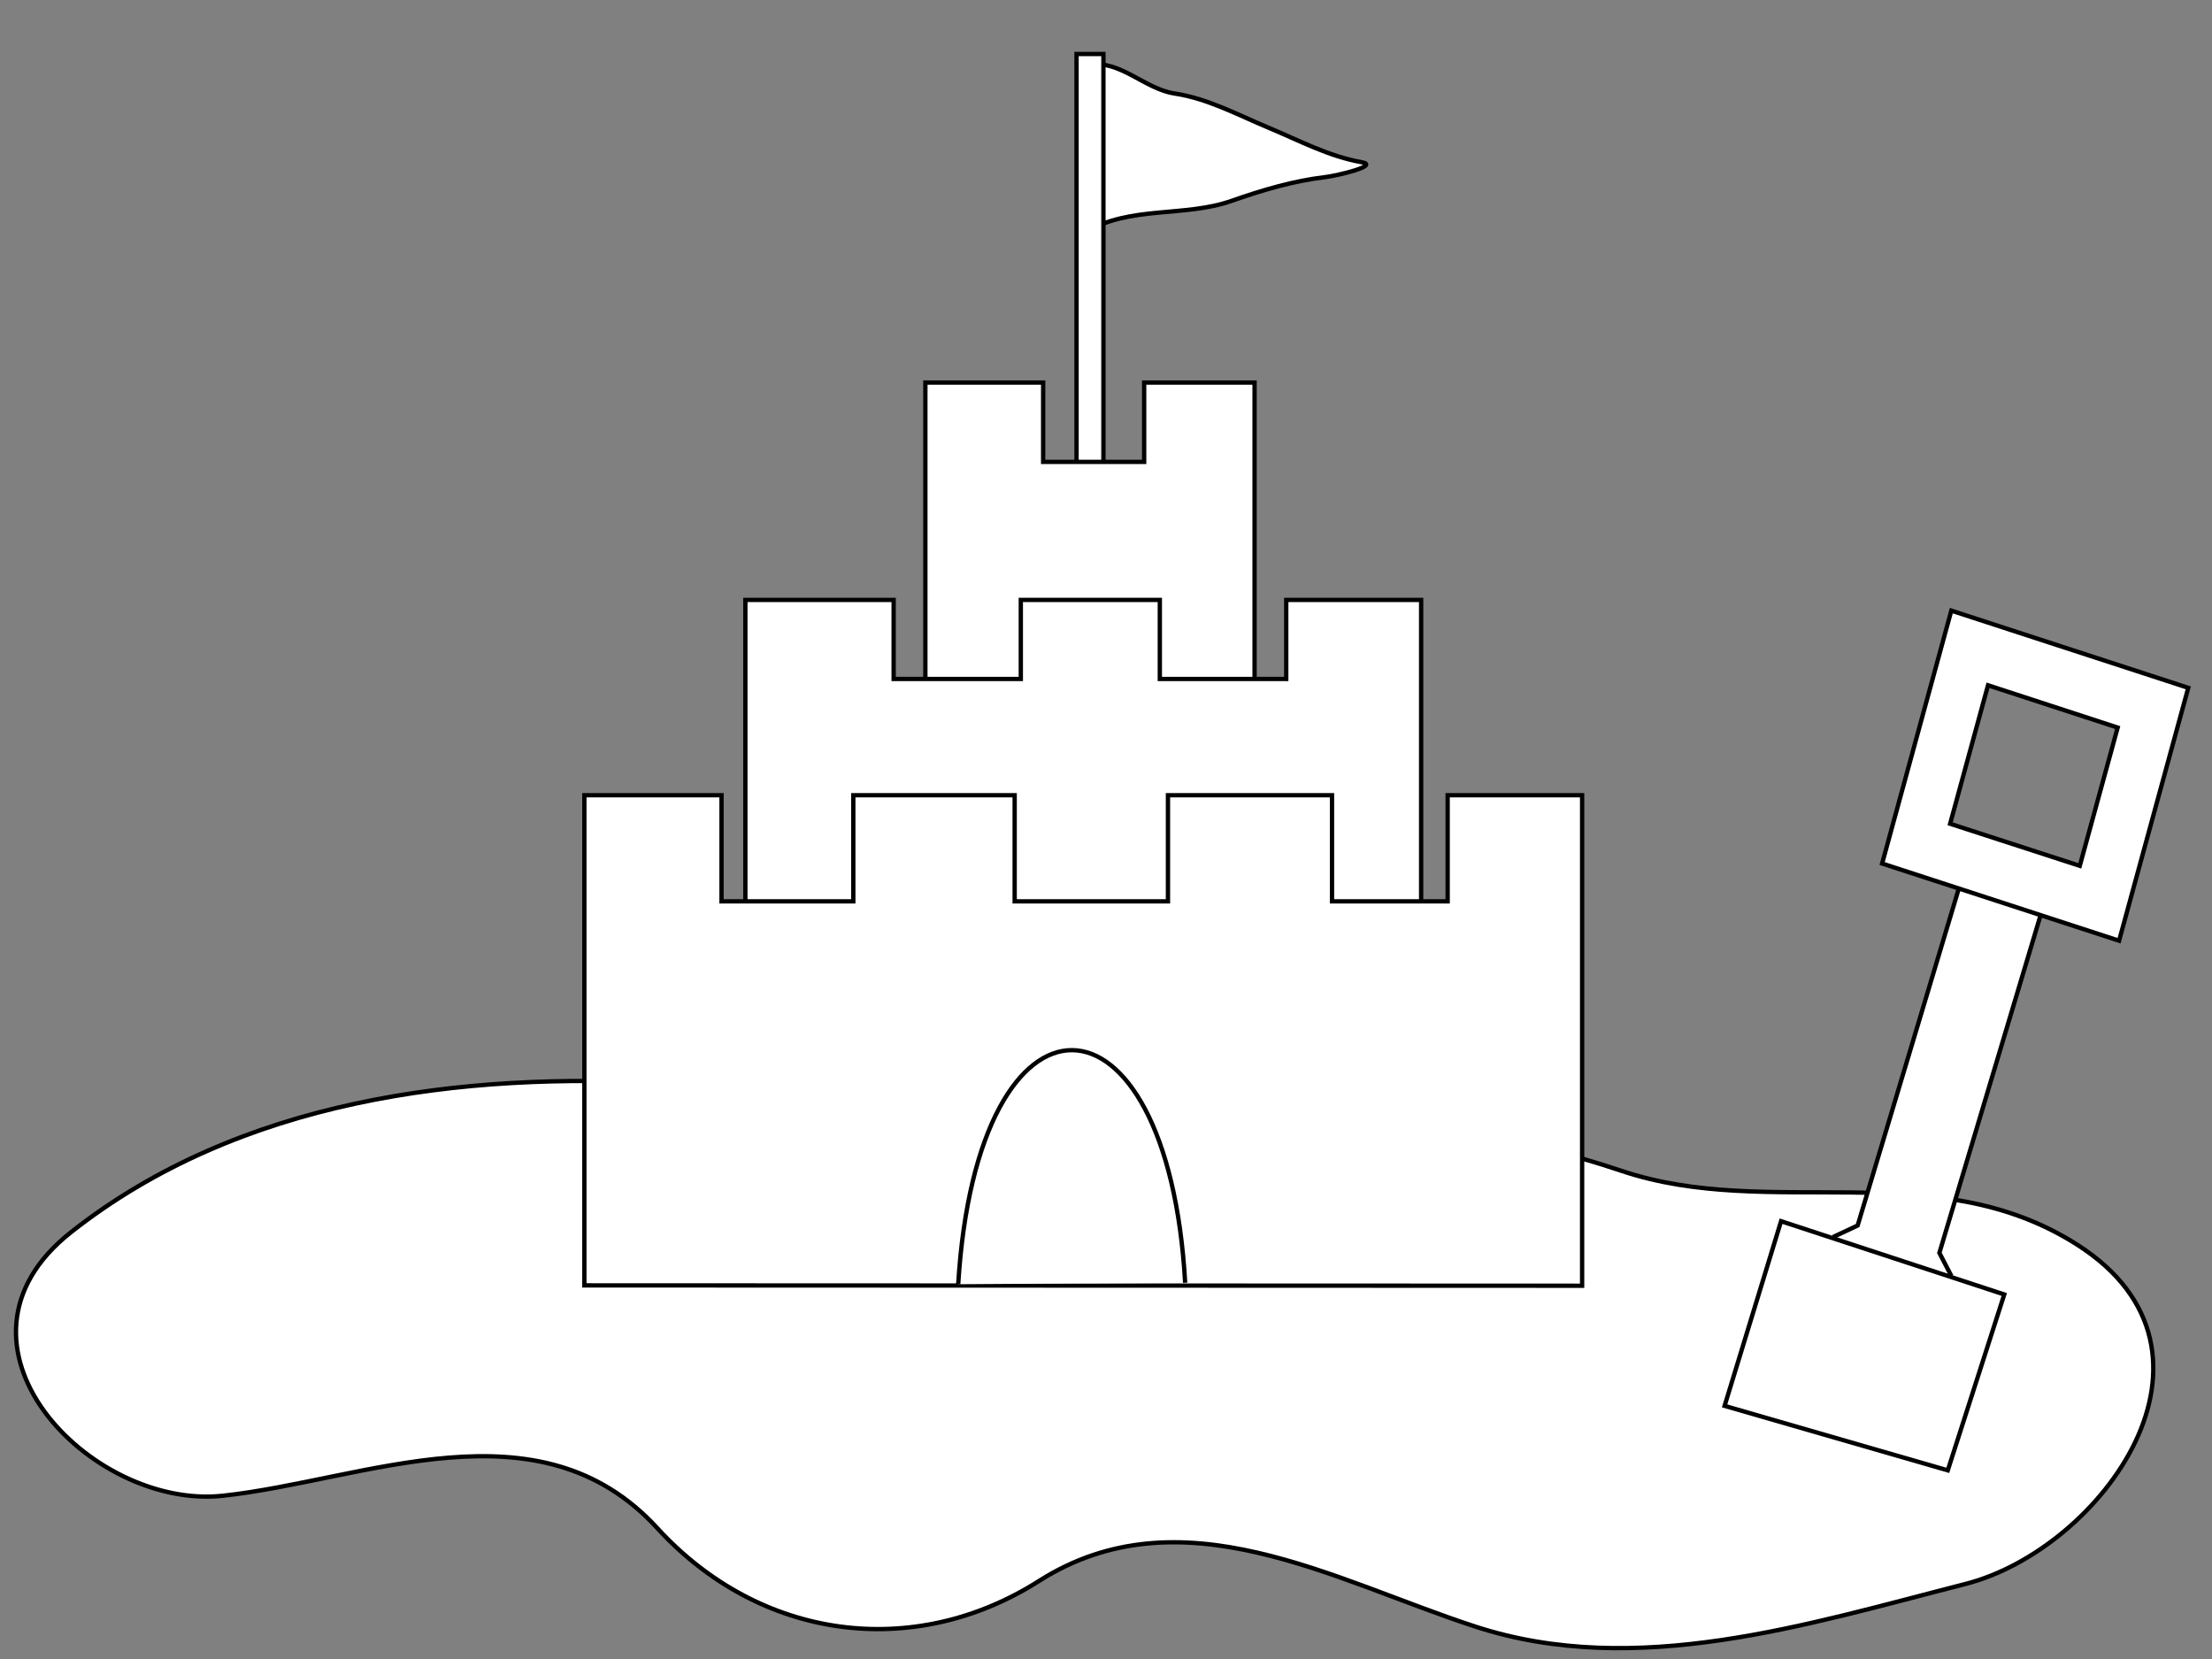
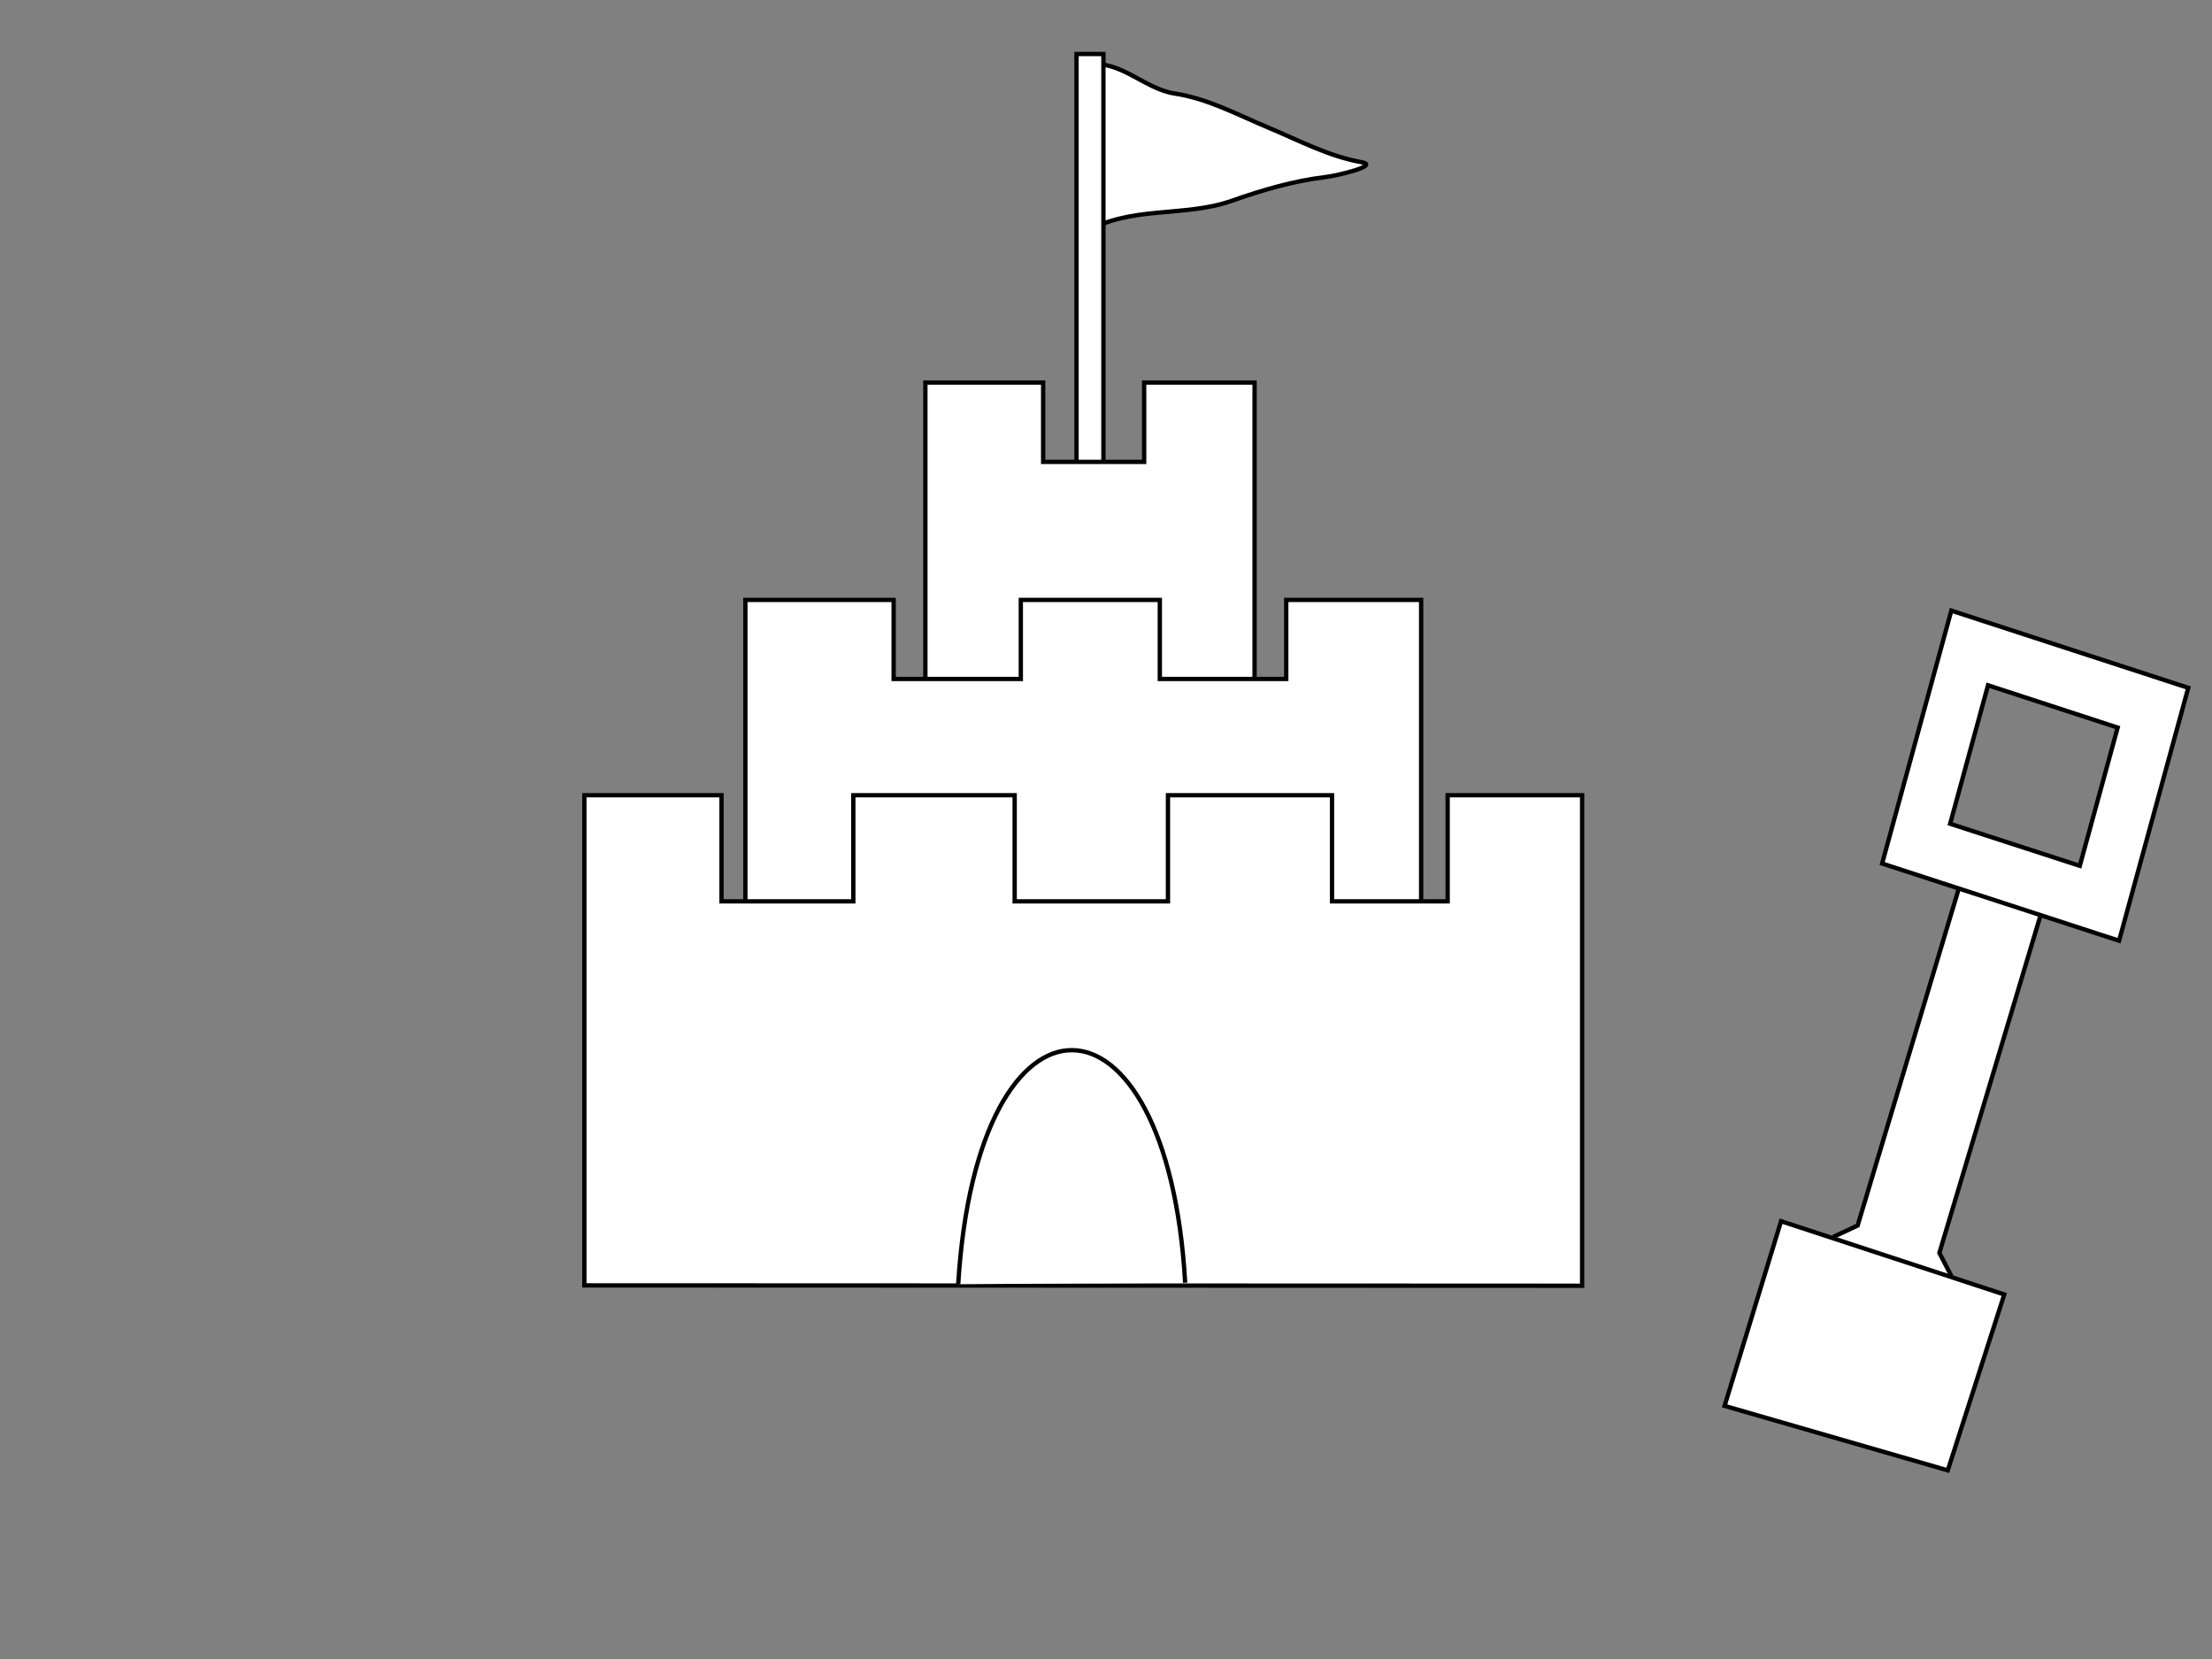
<svg xmlns="http://www.w3.org/2000/svg" width="640" height="480">
  <rect width="100%" height="100%" fill="#808080" stroke="none" />
  <title>goc do hang</title>
  <g>
    <title>Layer 1</title>
    <g id="layer1">
      <g id="g2206">
        <path fill="#ffffff" fill-rule="evenodd" stroke="#000000" stroke-width="1.25" stroke-miterlimit="4" d="m315.081,18.727c9.045,-1.434 16.069,7.018 24.764,8.331c9.638,1.456 18.298,6.188 27.304,9.944c8.817,3.678 17.288,8.244 26.772,9.916c5.535,0.976 -7.269,3.941 -10.322,4.301c-9.312,1.096 -18.327,3.757 -27.256,6.894c-13.723,4.821 -29.347,1.304 -42.425,9.124" id="path3164" />
-         <path fill="#ffffff" fill-rule="evenodd" stroke="#000000" stroke-width="1.25" stroke-miterlimit="4" d="m193.211,313.472c-59.297,-3.418 -123.909,4.603 -172.671,43.047c-40.943,32.279 5.628,80.4 43.951,76.245c41.212,-4.469 91.404,-28.058 125.698,9.387c29.632,32.354 74.059,38.376 110.435,15.266c41.086,-26.102 85.214,-0.141 126.305,13.227c46.414,15.1 95.778,-0.61 141.7,-12.345c39.555,-10.109 80.904,-67.106 32.457,-98.112c-41.195,-26.365 -88.87,-6.936 -131.992,-21.44c-58.396,-19.641 -121.606,-18.426 -181.921,-11.112c-30.761,3.73 -62.175,-12.33 -93.961,-14.162z" id="path2170" />
        <path fill="#ffffff" fill-rule="evenodd" stroke="#000000" stroke-width="1.25" stroke-miterlimit="4" d="m530.358,357.906l7.116,-3.329l29.714,-98.98l23.909,6.871l-29.971,100.032l3.458,6.674" id="path2177" />
        <path fill="#ffffff" stroke="#000000" stroke-width="1.25" stroke-miterlimit="4" d="m564.576,176.675l-20.015,73.168l68.554,22.336l20.015,-73.168l-68.554,-22.336zm10.62,21.594l37.511,12.244l-10.961,39.998l-37.511,-12.17l10.961,-40.072z" id="rect2179" />
        <rect fill="#ffffff" stroke="#000000" stroke-width="1.25" stroke-miterlimit="4" id="rect3162" width="7.78" height="128.909" x="311.473" y="15.625" />
        <path fill="#ffffff" fill-rule="evenodd" stroke="#000000" stroke-width="1.25" stroke-miterlimit="4" d="m362.985,216.664l-95.244,0.078l0,-83.105l0,-22.947l34.075,0l0,22.947l29.223,0l0,-22.947l31.946,0l0,22.947l0,83.027z" id="path3160" />
        <path fill="#ffffff" fill-rule="evenodd" stroke="#000000" stroke-width="1.25" stroke-miterlimit="4" d="m411.178,279.204l-195.521,0.077l0,-82.837l0,-22.873l42.902,0l0,22.873l36.793,0l0,-22.873l40.221,0l0,22.873l36.572,0l0,-22.873l39.033,0l0,105.632z" id="path3158" />
        <path fill="#ffffff" fill-rule="evenodd" stroke="#000000" stroke-width="1.25" stroke-miterlimit="4" d="m169.077,371.901l288.68,0.104l0,-141.927l-38.906,0l0,30.71l-33.459,0l0,-30.71l-47.465,0l0,30.71l-44.353,0l0,-30.71l-46.687,0l0,30.71l-38.128,0l0,-30.71l-39.684,0l0,141.823z" id="path5134" />
        <path fill="#ffffff" fill-rule="evenodd" stroke="#000000" stroke-width="1.25" stroke-miterlimit="4" d="m277.239,371.565c5.569,-90.989 60.564,-89.459 65.666,-0.424" id="path3170" />
        <path fill="#ffffff" fill-rule="evenodd" stroke="#000000" stroke-width="1.25" stroke-miterlimit="4" d="m498.978,406.761l64.577,18.658l16.339,-50.885l-64.577,-21.202l-16.339,53.429z" id="path2175" />
      </g>
    </g>
  </g>
</svg>